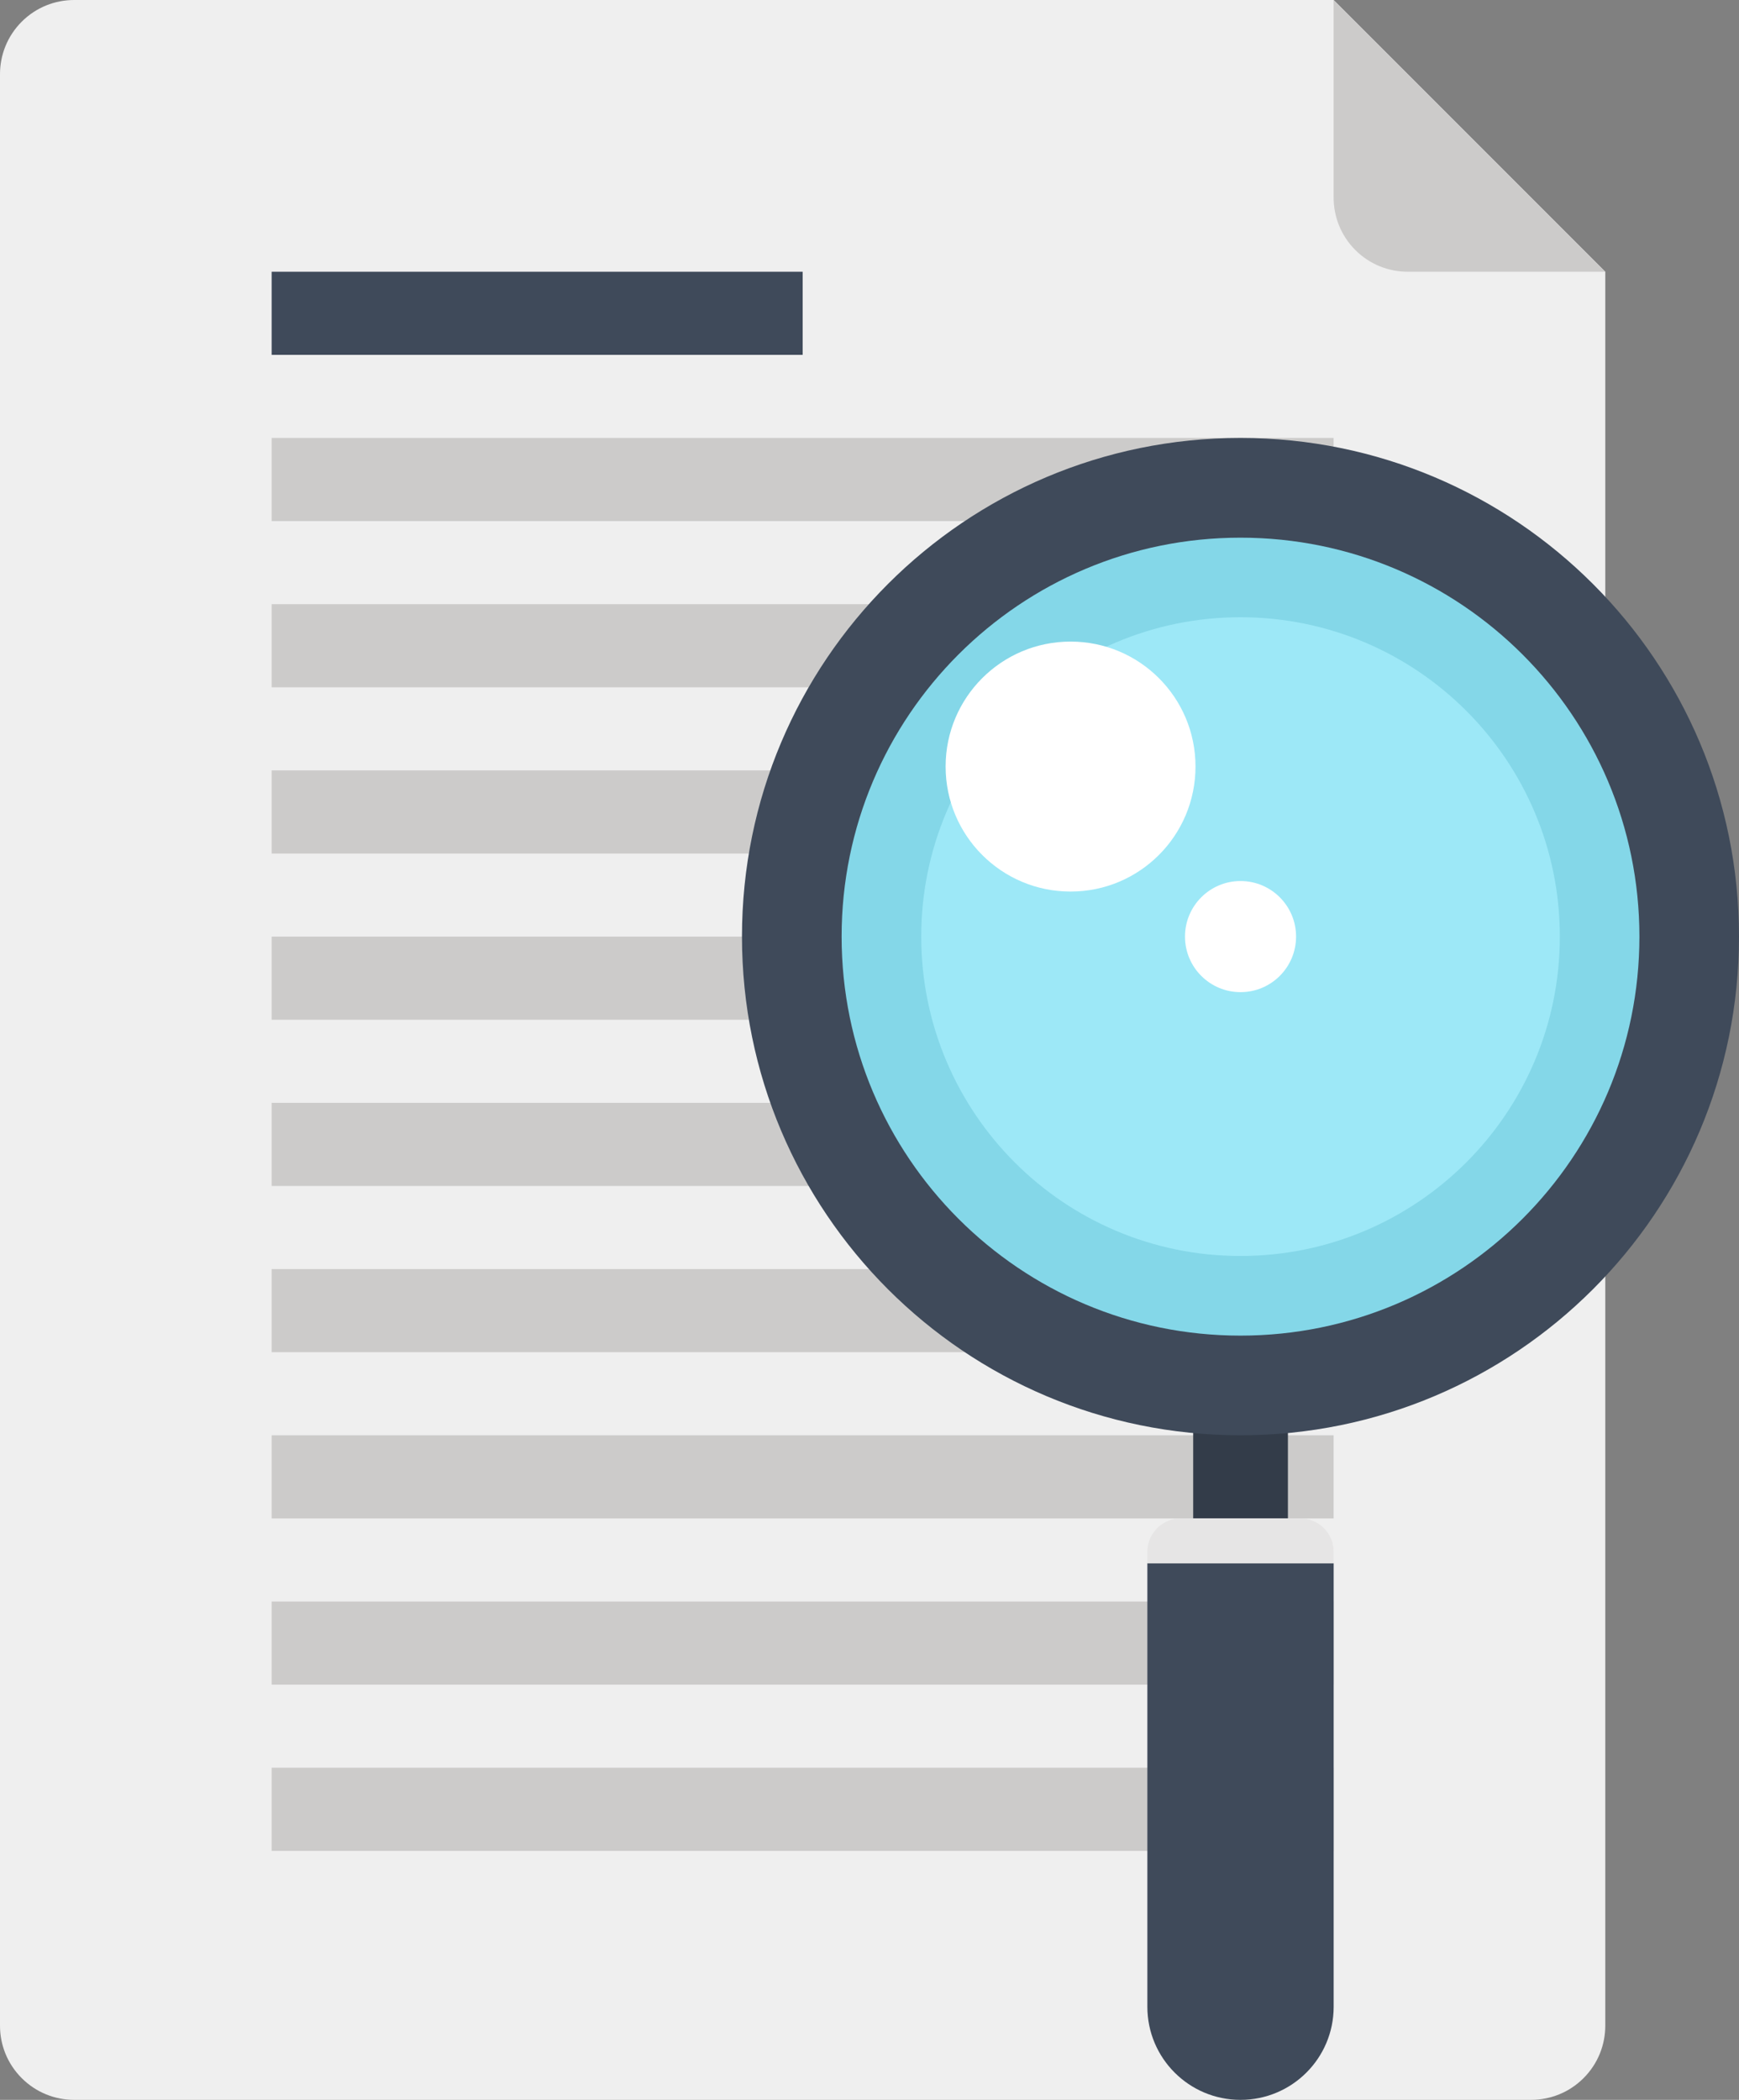
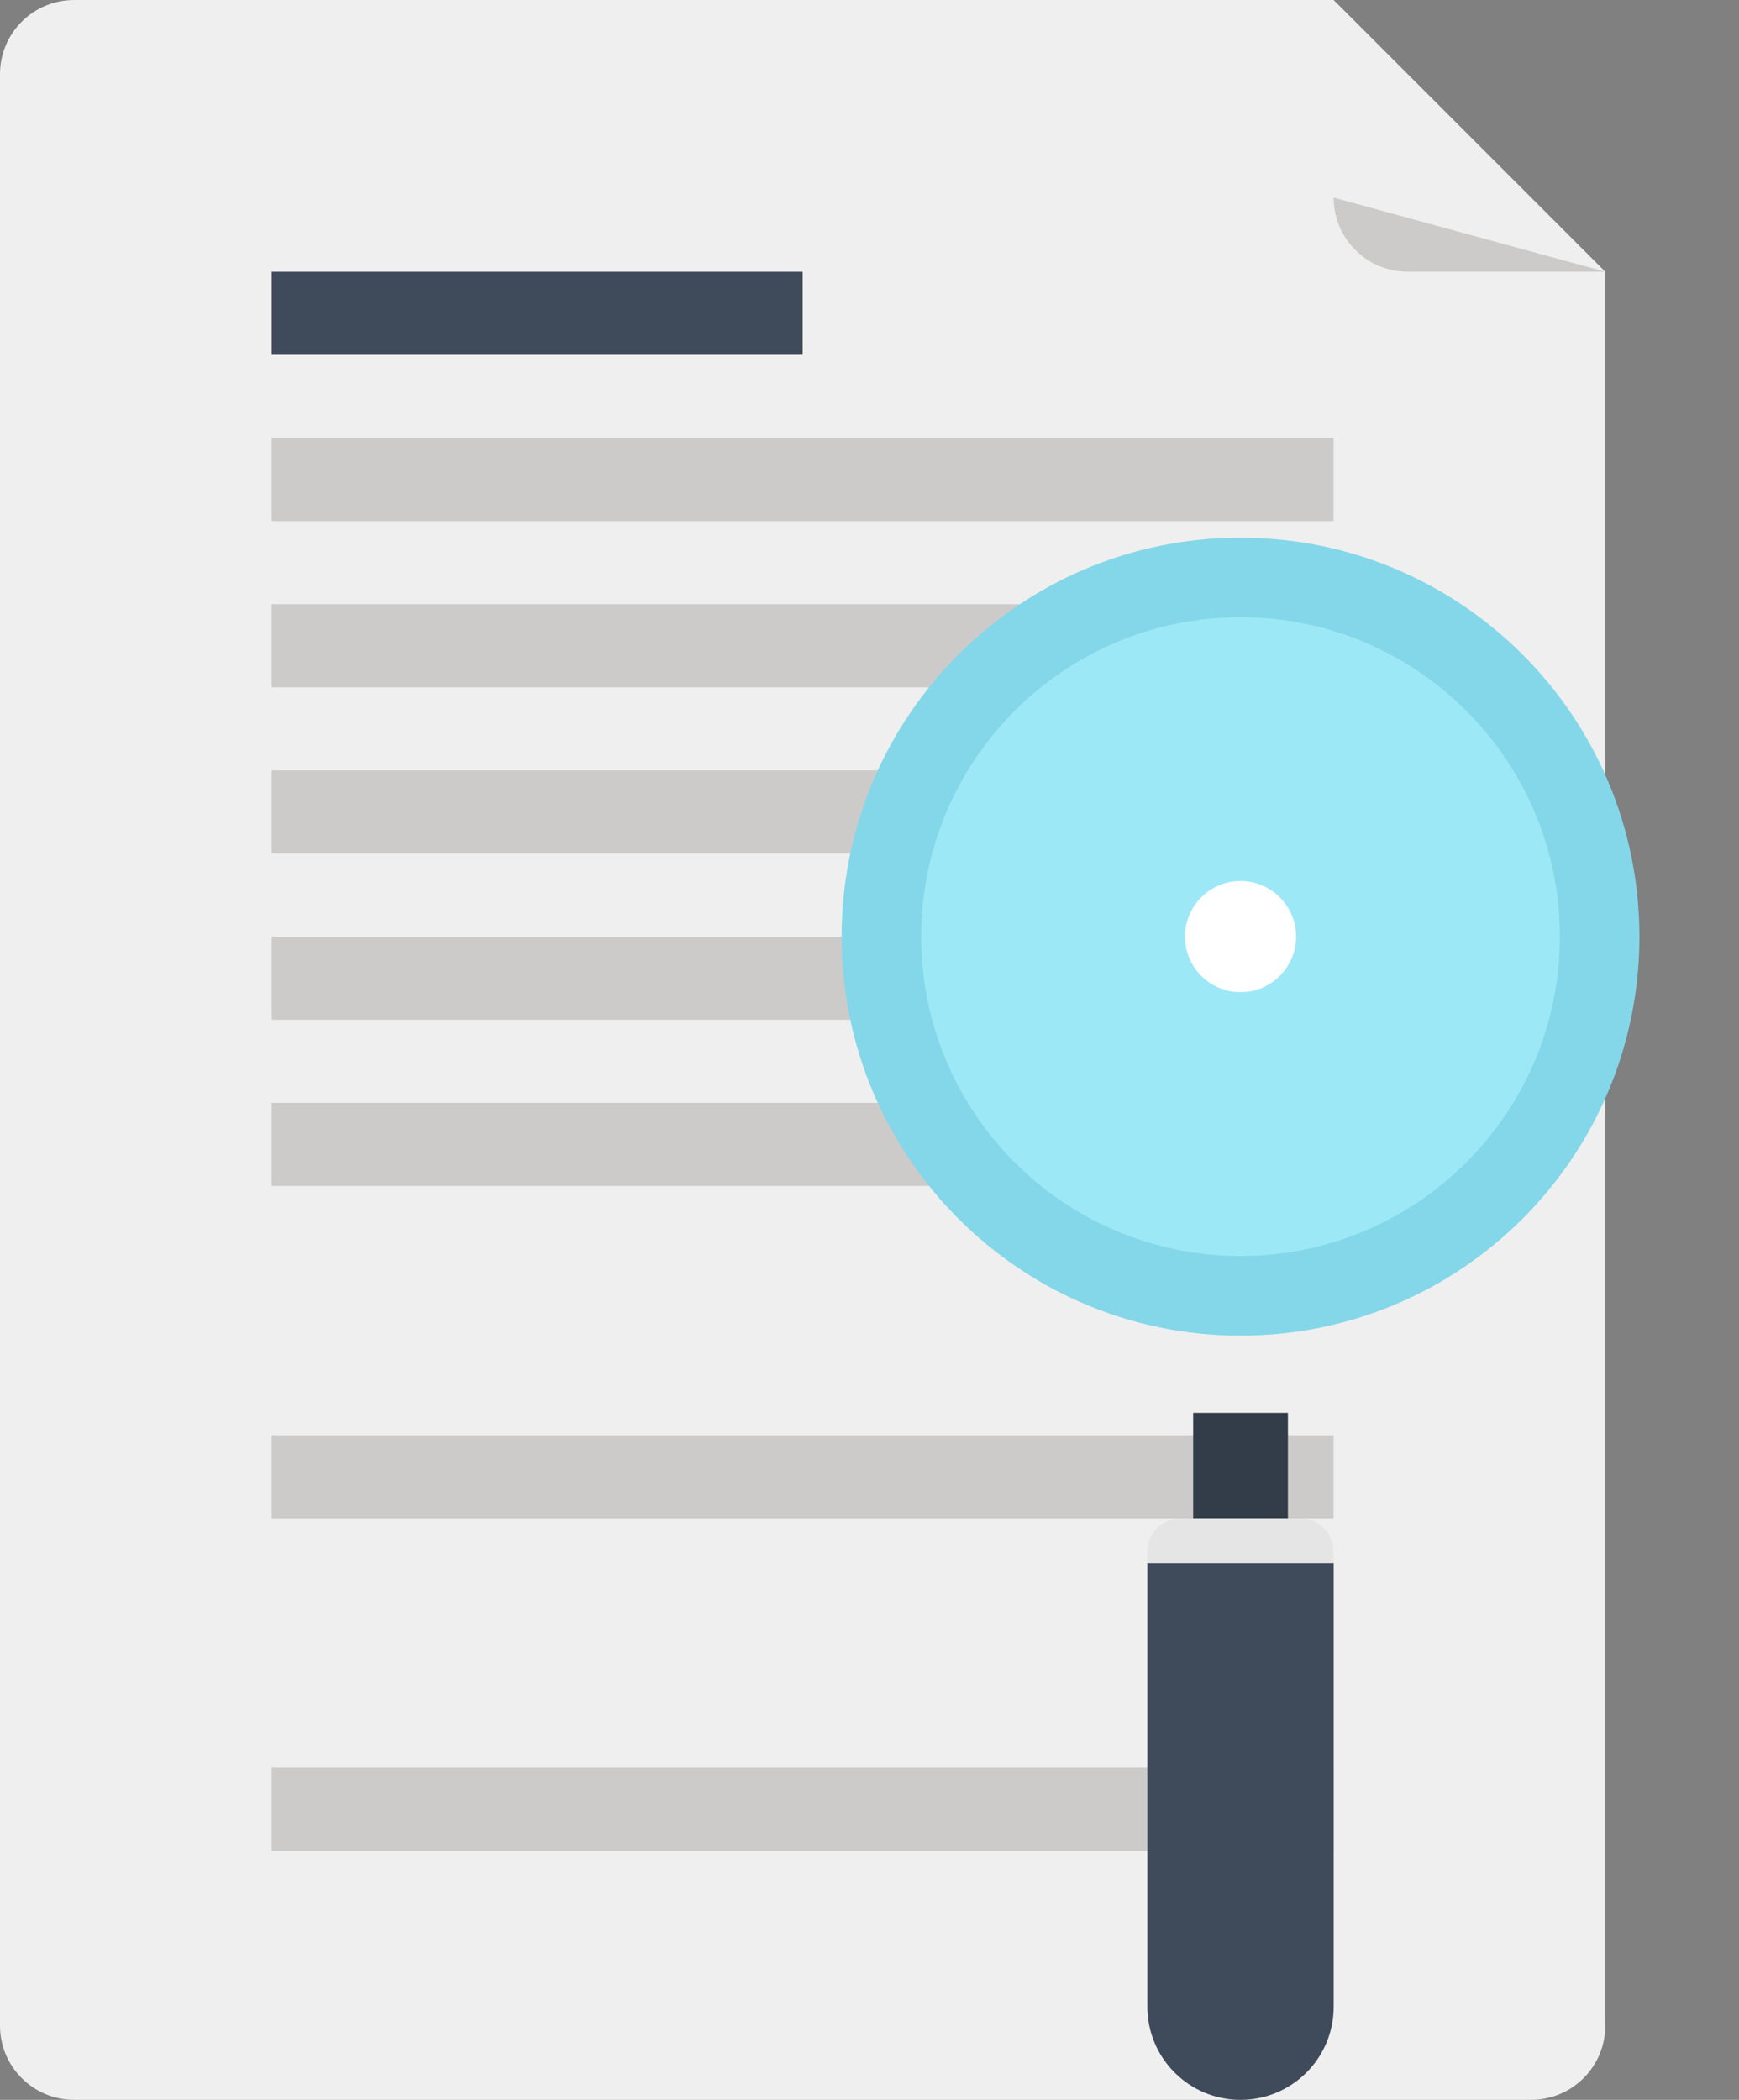
<svg xmlns="http://www.w3.org/2000/svg" version="1.1" id="Layer_1" x="0px" y="0px" width="99.41px" height="120px" viewBox="0 0 99.41 120" enable-background="new 0 0 99.41 120" xml:space="preserve">
  <rect x="0" y="0" width="99.41" height="120" fill="#808080" stroke="none" />
  <g>
    <g>
      <g>
        <path fill="#EFEFEF" d="M91.766,15.529v100.234c0,1.084-0.414,2.168-1.241,2.994c-0.827,0.828-1.91,1.242-2.994,1.242H4.235     c-1.084,0-2.167-0.414-2.994-1.242C0.414,117.932,0,116.848,0,115.764V4.234C0,3.152,0.414,2.068,1.241,1.24     C2.068,0.414,3.151,0,4.235,0h72.001L91.766,15.529z" />
-         <path fill="#CCCBCA" d="M91.766,15.529H80.472c-1.084,0-2.17-0.414-2.995-1.24c-0.827-0.828-1.24-1.912-1.24-2.996V0     L91.766,15.529z" />
+         <path fill="#CCCBCA" d="M91.766,15.529H80.472c-1.084,0-2.17-0.414-2.995-1.24c-0.827-0.828-1.24-1.912-1.24-2.996L91.766,15.529z" />
      </g>
      <g>
        <rect x="15.529" y="34.527" fill="#CCCBCA" width="60.707" height="4.75" />
        <rect x="15.529" y="44.025" fill="#CCCBCA" width="60.707" height="4.752" />
        <rect x="15.529" y="15.529" fill="#3F4A5A" width="30.355" height="4.75" />
        <rect x="15.529" y="25.027" fill="#CCCBCA" width="60.707" height="4.752" />
        <rect x="15.529" y="101.02" fill="#CCCBCA" width="60.707" height="4.752" />
-         <rect x="15.529" y="91.521" fill="#CCCBCA" width="60.707" height="4.75" />
        <rect x="15.529" y="82.021" fill="#CCCBCA" width="60.707" height="4.752" />
-         <rect x="15.529" y="72.523" fill="#CCCBCA" width="60.707" height="4.75" />
        <rect x="15.529" y="63.023" fill="#CCCBCA" width="60.707" height="4.752" />
        <rect x="15.529" y="53.525" fill="#CCCBCA" width="60.707" height="4.75" />
      </g>
    </g>
    <g>
      <rect x="68.208" y="80.74" fill="#333C49" width="5.416" height="6.033" />
      <g>
-         <path fill="#3F4A5A" d="M70.912,25.027c-15.743,0-28.497,12.758-28.497,28.496c0,15.744,12.754,28.498,28.497,28.498     c15.737,0,28.498-12.754,28.498-28.498C99.41,37.785,86.649,25.027,70.912,25.027z" />
        <path fill="#84D7E8" d="M70.909,76.326c-12.587,0-22.798-10.205-22.798-22.803c0-12.594,10.211-22.797,22.798-22.797     c12.593,0,22.808,10.203,22.808,22.797C93.717,66.121,83.502,76.326,70.909,76.326z" />
        <path fill="#9DE8F7" d="M70.909,71.775c-10.072,0-18.247-8.17-18.247-18.252c0-10.078,8.175-18.25,18.247-18.25     c10.079,0,18.259,8.172,18.259,18.25C89.168,63.605,80.988,71.775,70.909,71.775z" />
        <circle fill="#FFFFFF" cx="70.915" cy="53.523" r="3.175" />
-         <path fill="#FFFFFF" d="M68.341,43.805c0,3.949-3.196,7.145-7.142,7.145c-3.946,0-7.143-3.195-7.143-7.145     c0-3.945,3.196-7.141,7.143-7.141C65.145,36.664,68.341,39.859,68.341,43.805z" />
      </g>
      <path fill="#3F4A5A" d="M76.239,89.334v25.346c0,2.938-2.38,5.32-5.325,5.32c-2.943,0-5.325-2.383-5.325-5.32V89.334H76.239z" />
      <path fill="#E6E5E5" d="M76.236,89.33H65.59v-0.654c0-0.484,0.185-0.977,0.558-1.346c0.37-0.373,0.854-0.557,1.338-0.557h6.856    c0.484,0,0.968,0.184,1.34,0.557c0.371,0.369,0.555,0.861,0.555,1.346V89.33z" />
    </g>
  </g>
</svg>